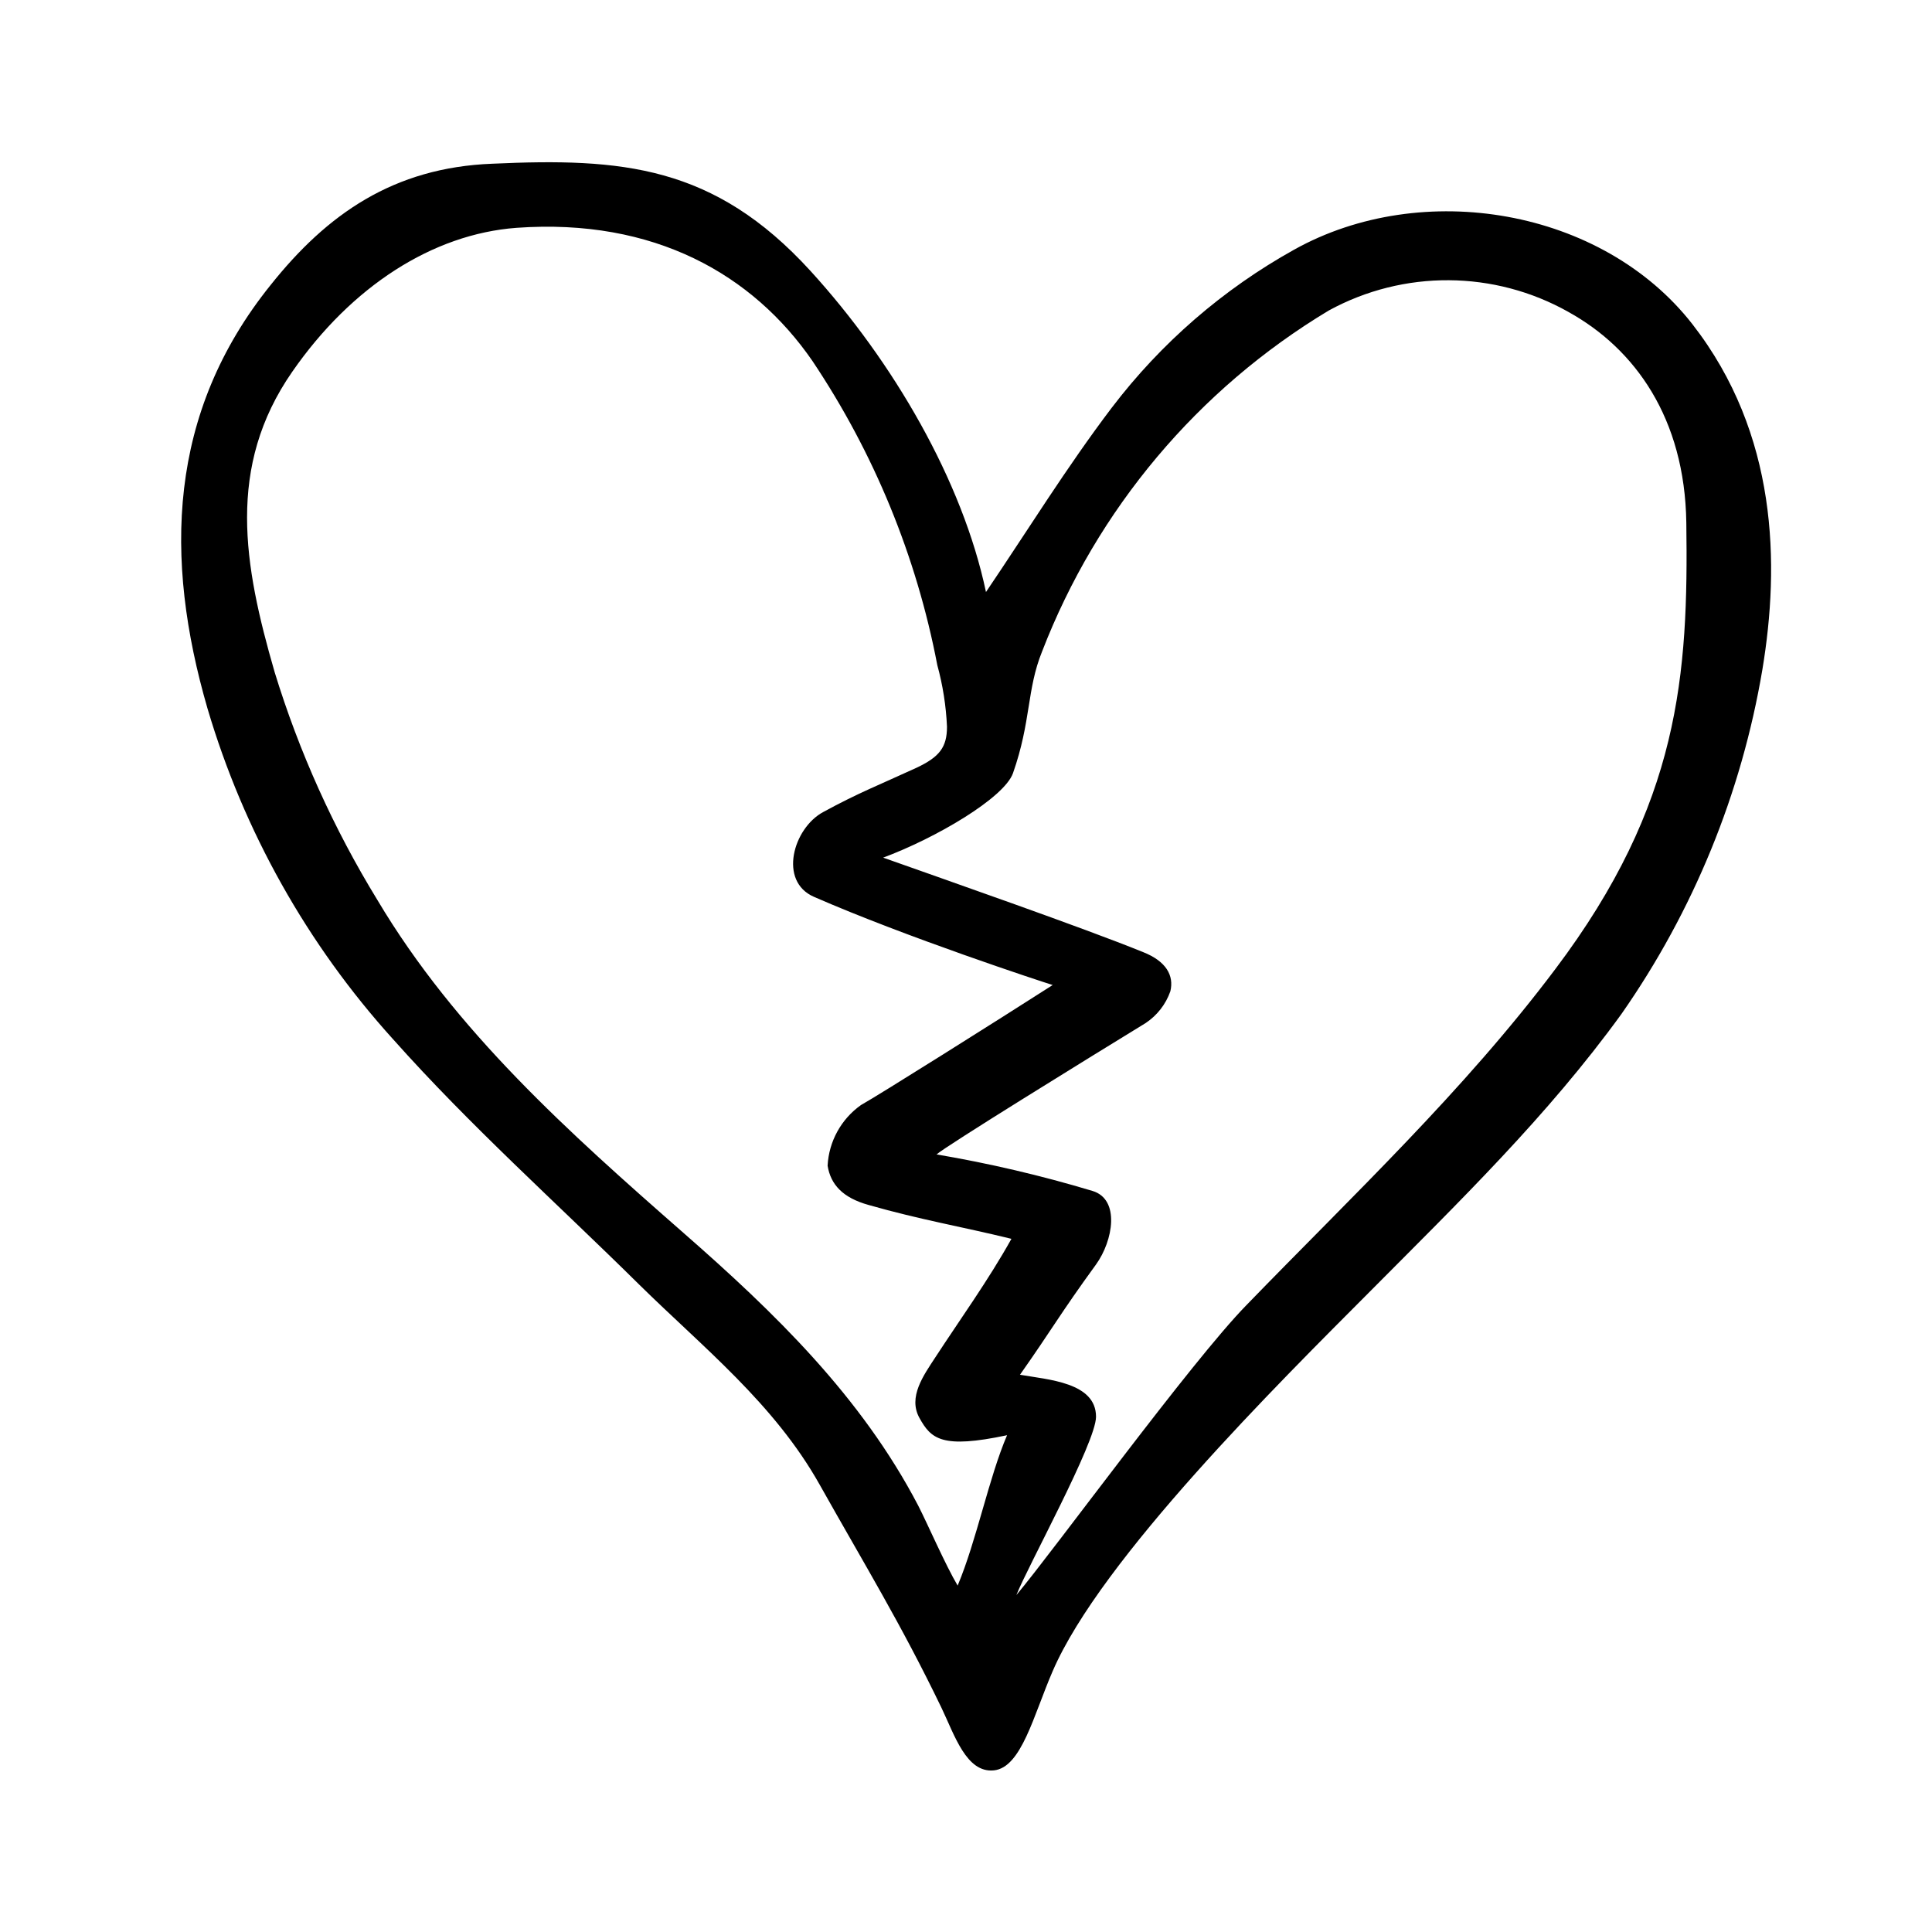
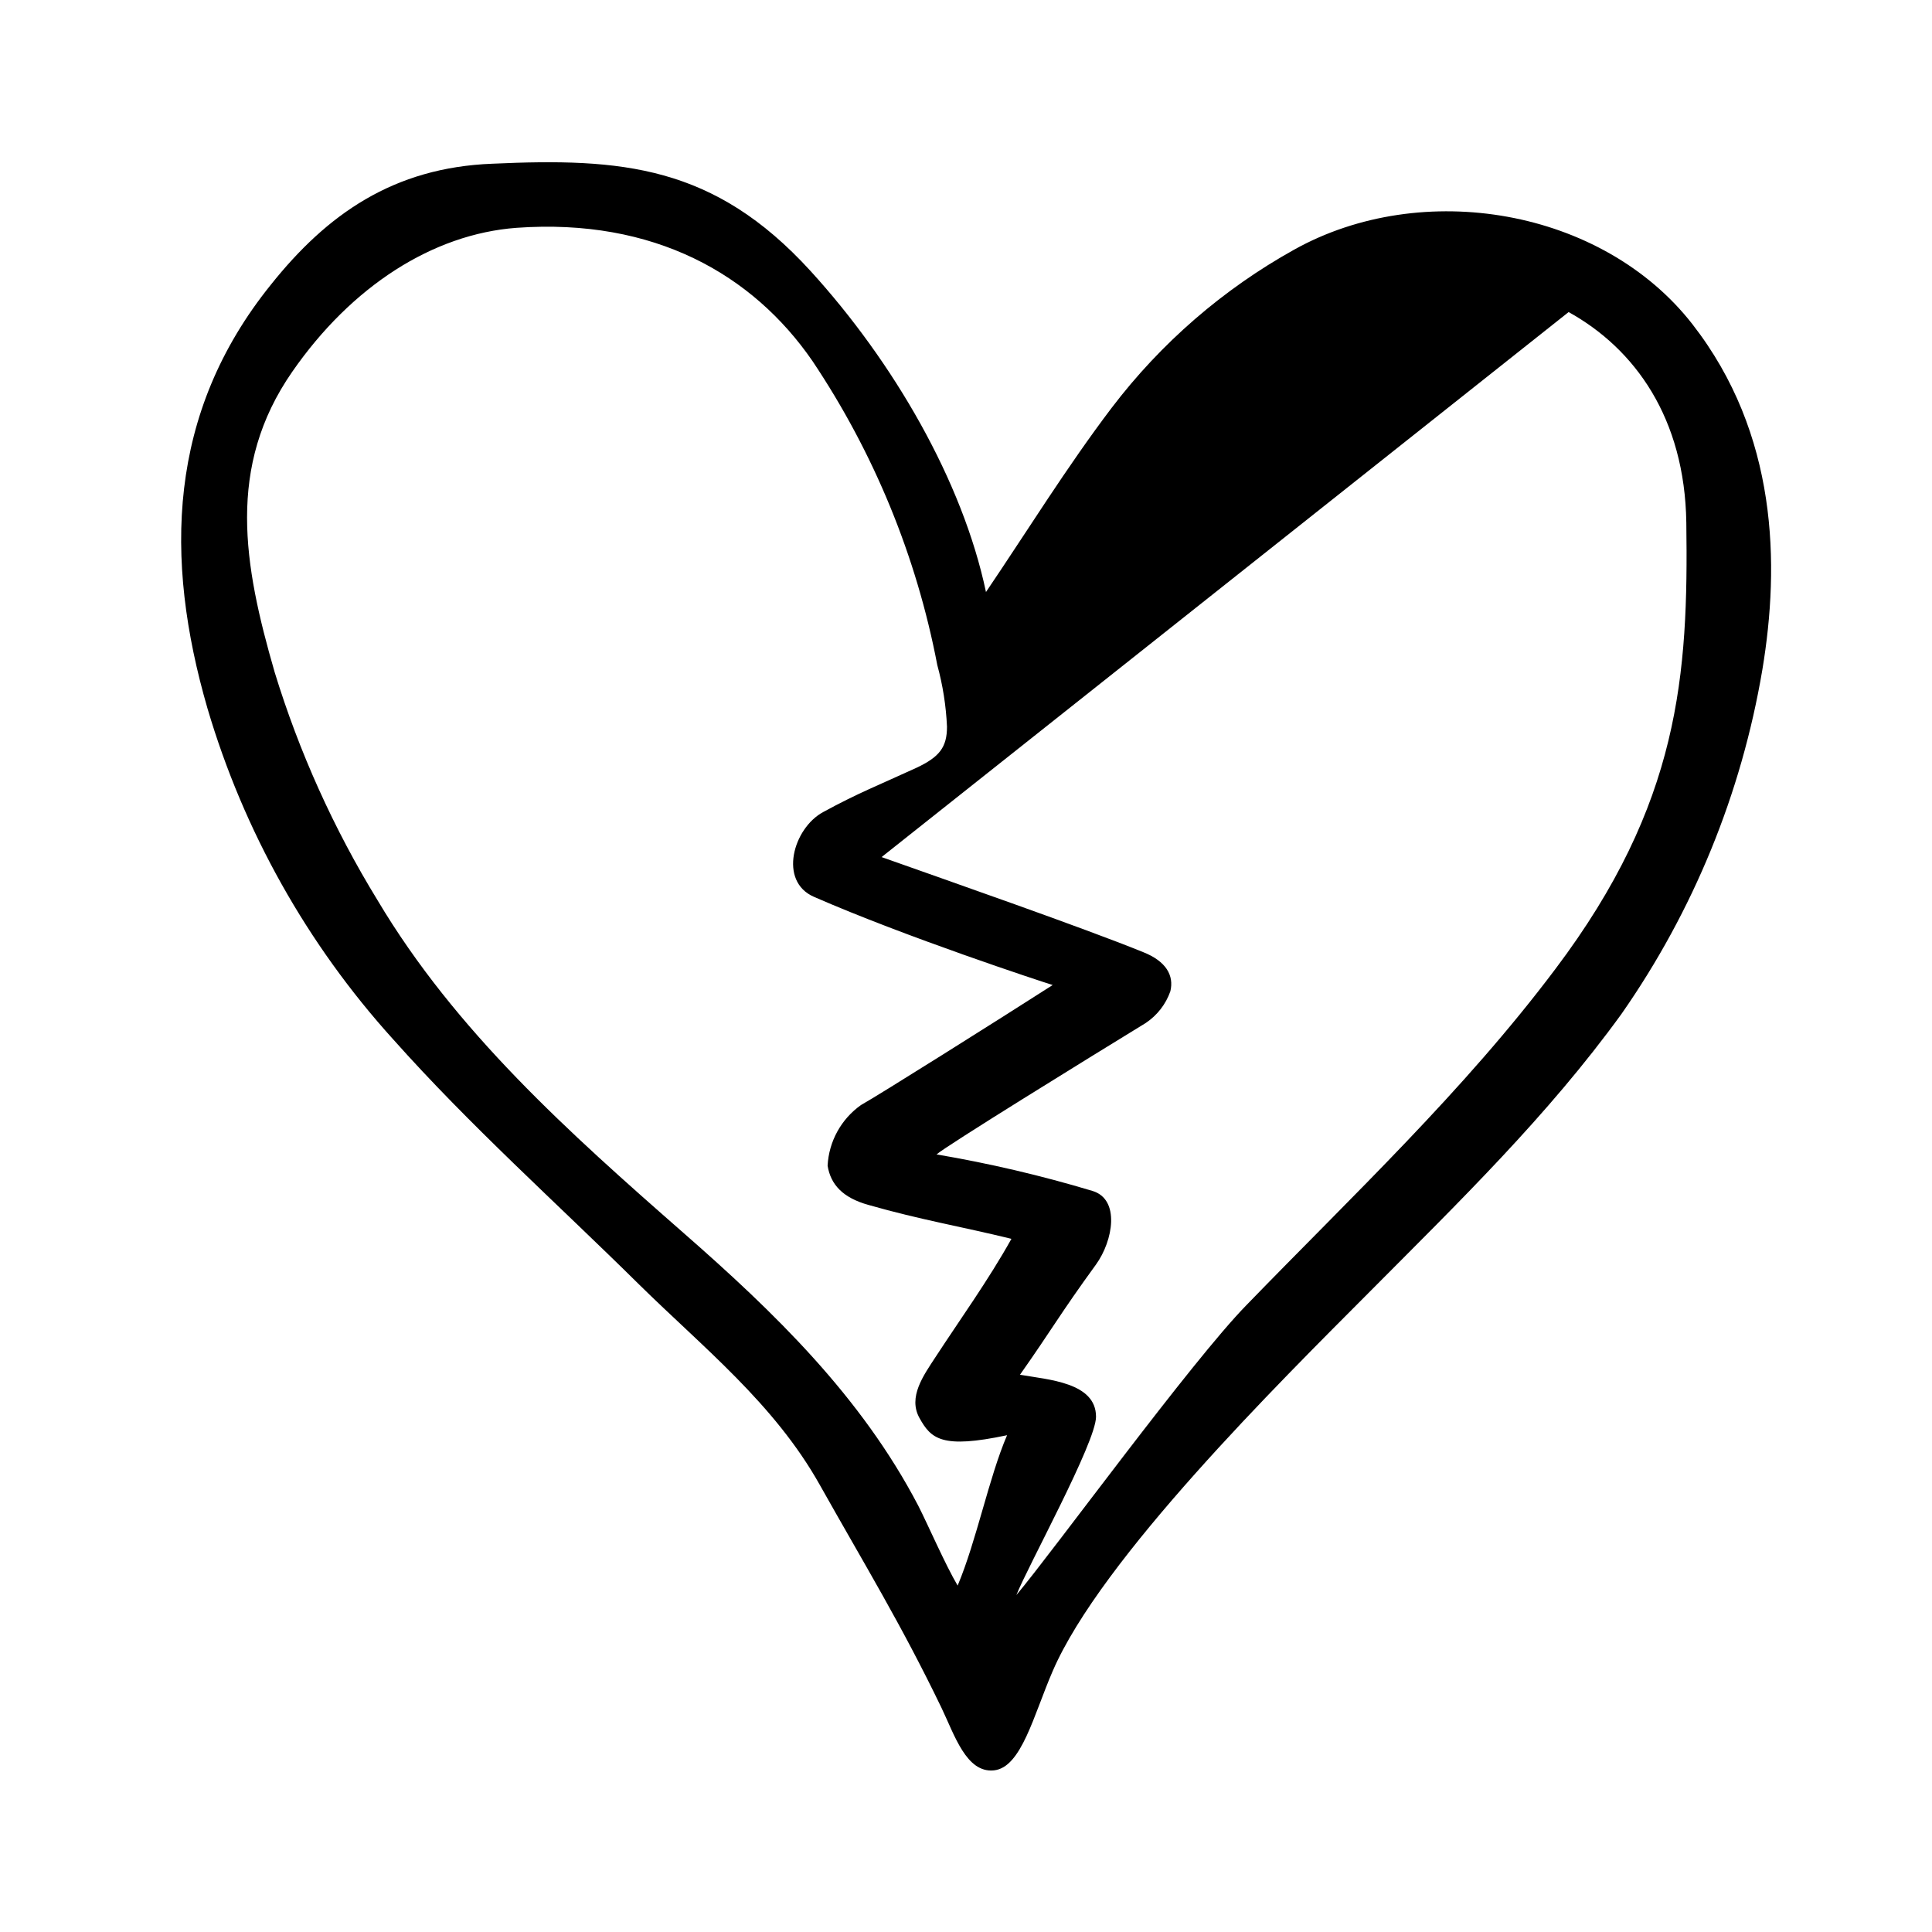
<svg xmlns="http://www.w3.org/2000/svg" fill="#000000" width="800px" height="800px" version="1.1" viewBox="144 144 512 512">
-   <path d="m405.29 300.9c11.082-16.375 21.461-33.199 33.352-48.871v0.004c13.047-17.141 29.496-31.395 48.316-41.867 33.957-18.945 81.668-10.883 105.55 19.75 22.621 29.07 23.176 63.633 18.539 91.543v-0.004c-5.531 32.805-18.281 63.969-37.332 91.242-19.547 27.004-43.176 49.926-66.504 73.406-24.285 24.383-71.441 71.039-84.238 100.76-5.039 11.586-8.262 25.543-15.566 26.301-7.305 0.754-10.426-9.324-13.953-16.68-10.73-22.219-20.152-37.535-32.242-59.047-12.09-21.512-30.883-36.324-47.914-53.102-21.816-21.562-44.789-42.066-65.141-64.941h-0.004c-22.758-25.16-39.562-55.121-49.172-87.664-11.535-39.75-10.578-78.289 16.777-112.25 14.863-18.641 32.445-31.086 58.746-32.094 34.258-1.562 58.695 0.402 84.238 28.363 22.016 24.133 40.352 55.723 46.551 85.145zm17.684 104.14c-2.82-0.855-38.996-12.746-63.277-23.375-9.473-4.133-5.492-18.188 2.469-22.469 9.219-5.039 15.113-7.305 24.738-11.738 6.094-2.875 8.059-5.441 8.059-10.883-0.25-5.519-1.109-10.996-2.57-16.324-5.512-28.82-16.77-56.234-33.102-80.609-15.77-22.871-41.867-37.887-78.441-35.266-22.168 1.664-43.68 15.469-59.398 38.137-17.48 25.191-12.898 51.188-4.684 79.551h-0.004c6.504 21.219 15.664 41.535 27.258 60.457 20.707 34.812 50.836 61.668 81.062 88.168 24.133 21.109 47.156 43.379 62.27 72.348 2.57 5.039 7.152 15.617 10.43 21.16 5.039-11.992 8.262-28.566 13.098-39.852-17.332 3.68-20.152 0.957-23.227-4.586-3.074-5.543 1.109-11.285 4.231-16.07 6.195-9.523 14.105-20.504 20.152-31.387-13.148-3.223-24.082-5.039-37.836-8.969-6.902-1.914-10.078-5.441-10.883-10.43h0.004c0.336-6.434 3.606-12.355 8.867-16.07 4.383-2.418 36.324-22.52 50.785-31.793zm-45.344-33.906c17.332 6.148 53.605 18.793 69.324 25.191 6.098 2.418 8.211 6.195 7.203 10.379-1.207 3.441-3.508 6.394-6.547 8.414-15.973 9.773-52.75 32.496-55.418 34.812 13.957 2.367 27.754 5.598 41.309 9.672 7.406 2.215 5.492 13.199 0.957 19.496-9.523 13.098-11.637 17.129-20.152 29.223 7.457 1.309 20.152 2.016 20.152 11.133 0 6.801-18.137 39.699-21.109 47.258 10.078-12.043 46.301-61.816 60.91-76.781 28.113-29.016 57.586-56.727 81.922-89.121 33.051-43.832 35.266-78.039 34.711-118.29-0.402-27.762-13.652-46.098-31.188-55.82l0.004-0.004c-19.703-11.102-43.738-11.254-63.582-0.402-34.672 20.84-61.406 52.645-75.973 90.383-4.082 10.078-2.871 18.488-7.707 32.242-2.371 6.551-20.406 17.184-34.562 22.422z" />
+   <path d="m405.29 300.9c11.082-16.375 21.461-33.199 33.352-48.871v0.004c13.047-17.141 29.496-31.395 48.316-41.867 33.957-18.945 81.668-10.883 105.55 19.75 22.621 29.07 23.176 63.633 18.539 91.543v-0.004c-5.531 32.805-18.281 63.969-37.332 91.242-19.547 27.004-43.176 49.926-66.504 73.406-24.285 24.383-71.441 71.039-84.238 100.76-5.039 11.586-8.262 25.543-15.566 26.301-7.305 0.754-10.426-9.324-13.953-16.68-10.73-22.219-20.152-37.535-32.242-59.047-12.09-21.512-30.883-36.324-47.914-53.102-21.816-21.562-44.789-42.066-65.141-64.941h-0.004c-22.758-25.16-39.562-55.121-49.172-87.664-11.535-39.75-10.578-78.289 16.777-112.25 14.863-18.641 32.445-31.086 58.746-32.094 34.258-1.562 58.695 0.402 84.238 28.363 22.016 24.133 40.352 55.723 46.551 85.145zm17.684 104.14c-2.82-0.855-38.996-12.746-63.277-23.375-9.473-4.133-5.492-18.188 2.469-22.469 9.219-5.039 15.113-7.305 24.738-11.738 6.094-2.875 8.059-5.441 8.059-10.883-0.25-5.519-1.109-10.996-2.57-16.324-5.512-28.82-16.77-56.234-33.102-80.609-15.77-22.871-41.867-37.887-78.441-35.266-22.168 1.664-43.68 15.469-59.398 38.137-17.48 25.191-12.898 51.188-4.684 79.551h-0.004c6.504 21.219 15.664 41.535 27.258 60.457 20.707 34.812 50.836 61.668 81.062 88.168 24.133 21.109 47.156 43.379 62.27 72.348 2.57 5.039 7.152 15.617 10.43 21.16 5.039-11.992 8.262-28.566 13.098-39.852-17.332 3.68-20.152 0.957-23.227-4.586-3.074-5.543 1.109-11.285 4.231-16.07 6.195-9.523 14.105-20.504 20.152-31.387-13.148-3.223-24.082-5.039-37.836-8.969-6.902-1.914-10.078-5.441-10.883-10.43h0.004c0.336-6.434 3.606-12.355 8.867-16.07 4.383-2.418 36.324-22.52 50.785-31.793zm-45.344-33.906c17.332 6.148 53.605 18.793 69.324 25.191 6.098 2.418 8.211 6.195 7.203 10.379-1.207 3.441-3.508 6.394-6.547 8.414-15.973 9.773-52.75 32.496-55.418 34.812 13.957 2.367 27.754 5.598 41.309 9.672 7.406 2.215 5.492 13.199 0.957 19.496-9.523 13.098-11.637 17.129-20.152 29.223 7.457 1.309 20.152 2.016 20.152 11.133 0 6.801-18.137 39.699-21.109 47.258 10.078-12.043 46.301-61.816 60.91-76.781 28.113-29.016 57.586-56.727 81.922-89.121 33.051-43.832 35.266-78.039 34.711-118.29-0.402-27.762-13.652-46.098-31.188-55.82l0.004-0.004z" />
</svg>